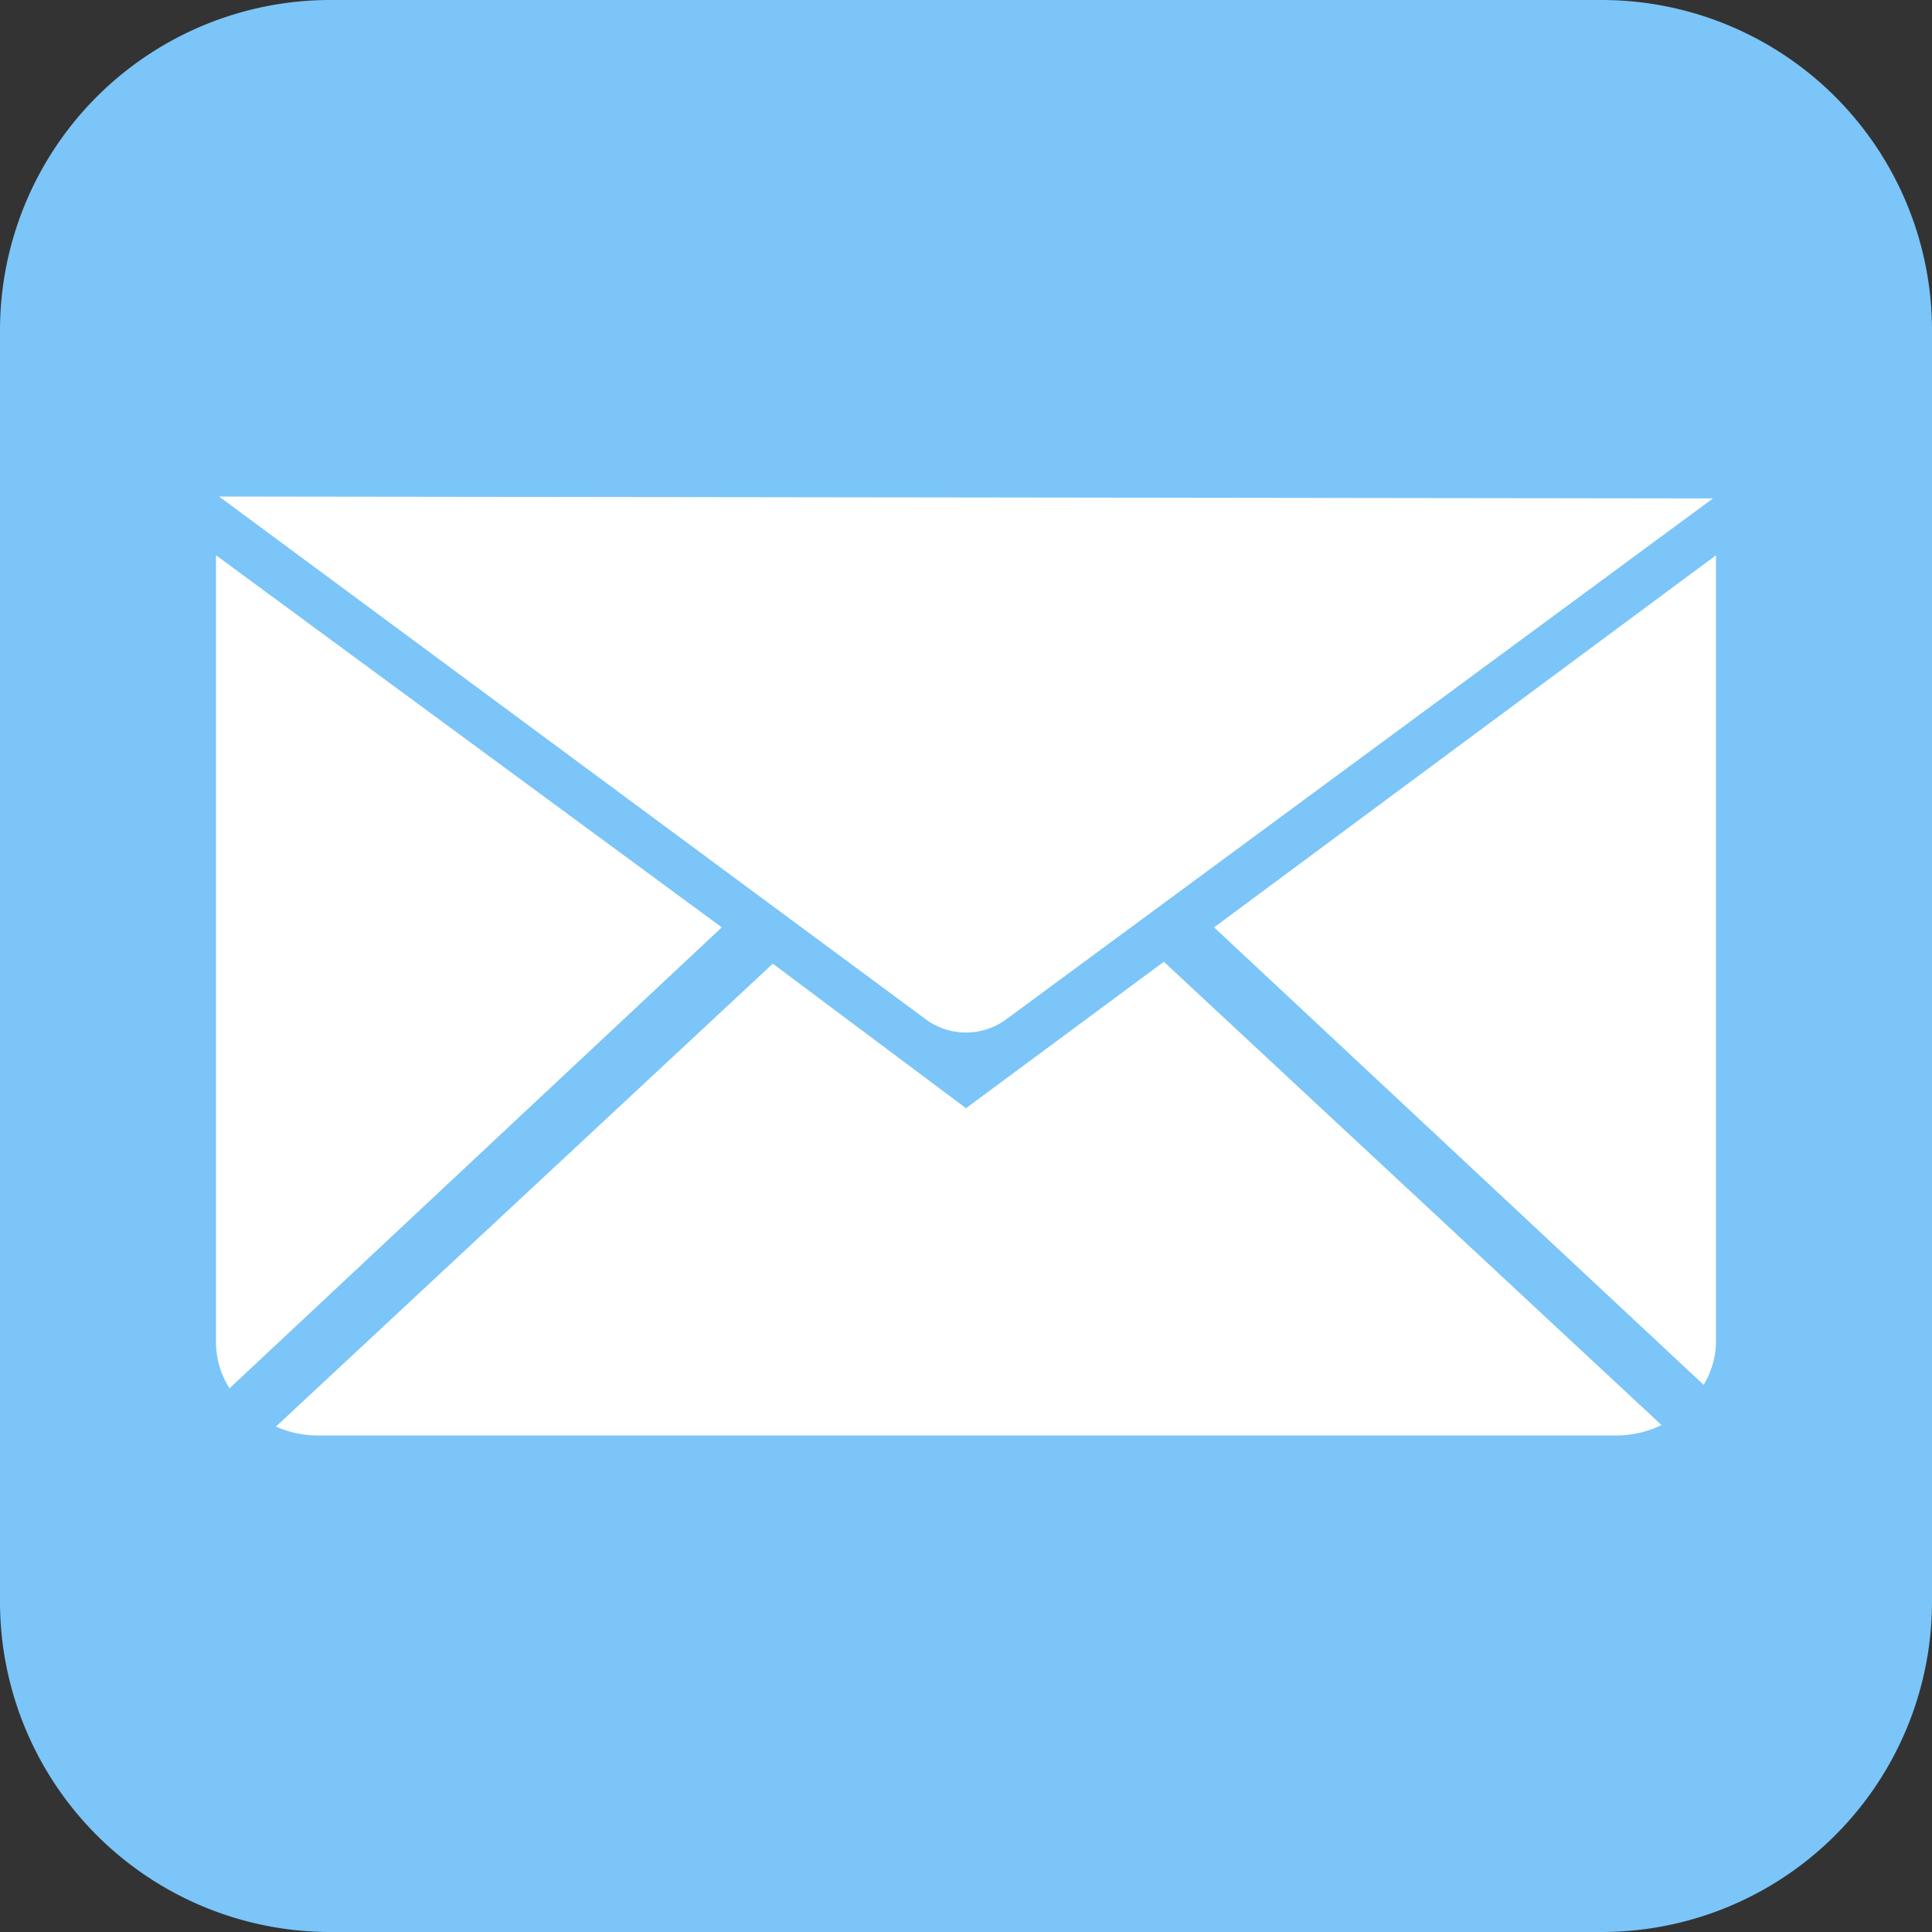
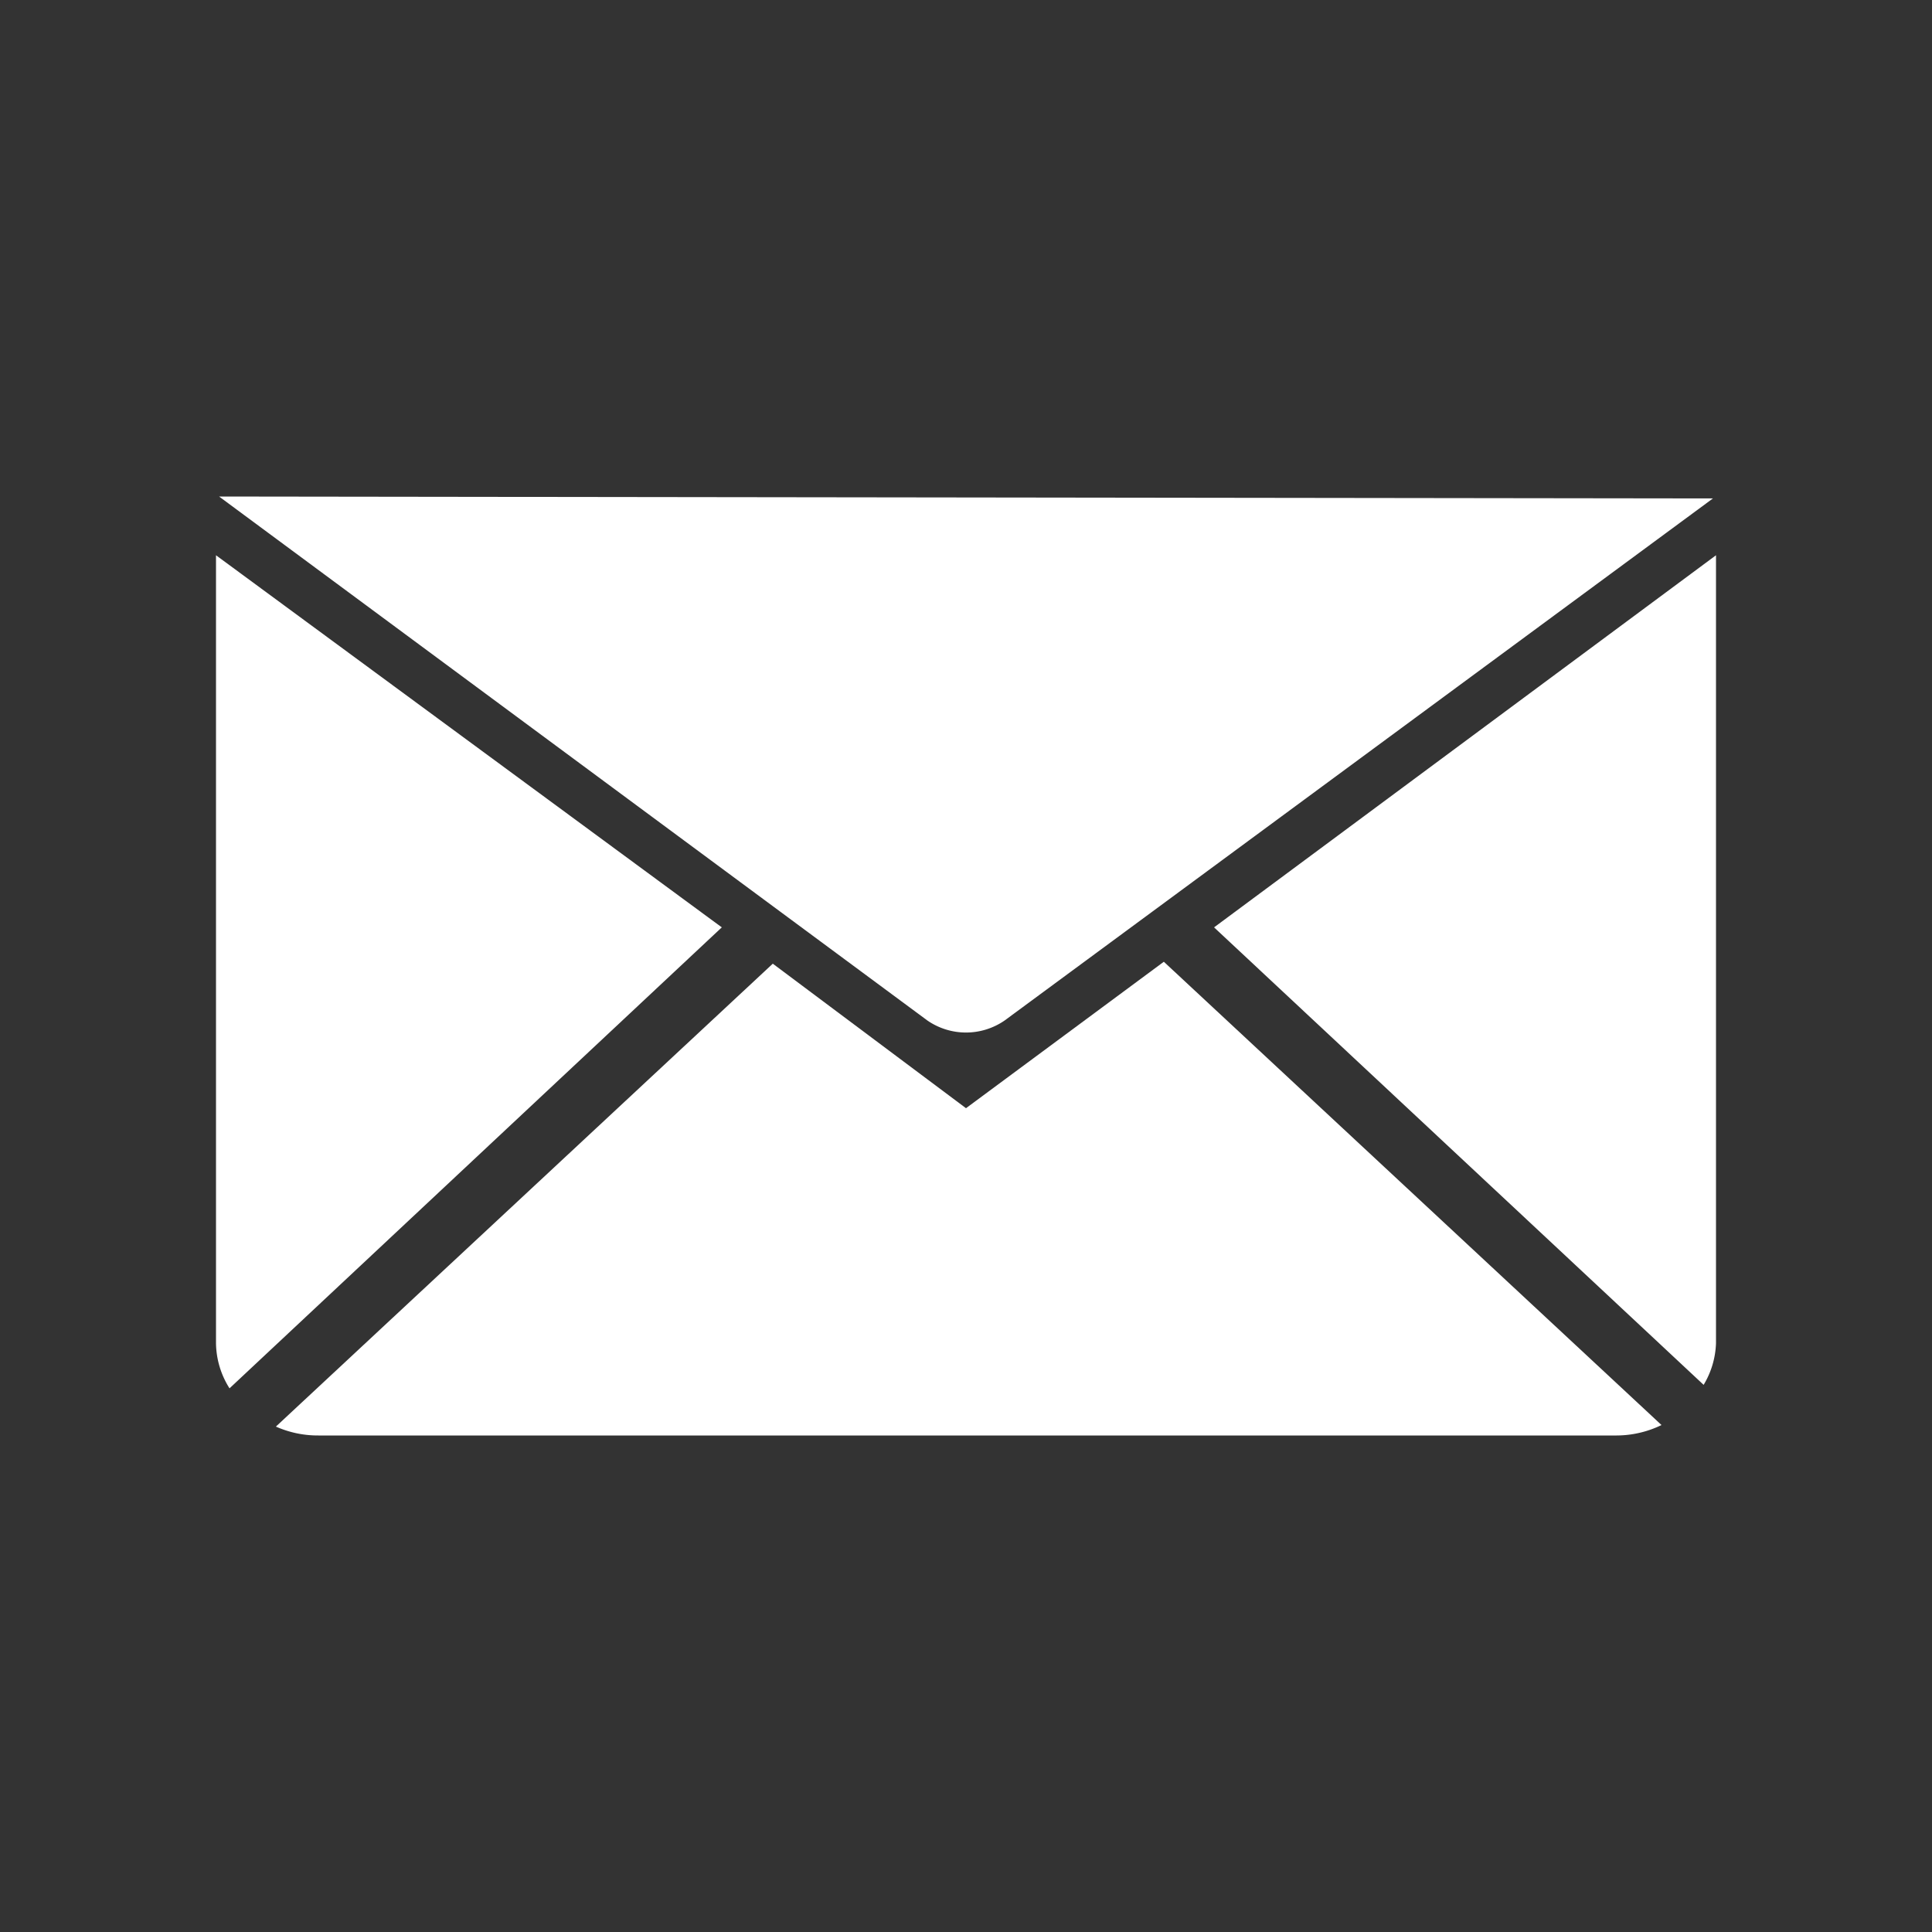
<svg xmlns="http://www.w3.org/2000/svg" viewBox="0 0 50 50">
  <rect x="0" y="0" width="50" height="50" fill="#333333" stroke="none" />
  <defs>
    <style>.cls-1{fill:#7bc5f8;}.cls-2{fill:#fff;}</style>
  </defs>
  <g id="レイヤー_2" data-name="レイヤー 2">
    <g id="_ベラジオ倶楽部サイト_PC_画像" data-name="①ベラジオ倶楽部サイト(PC) 画像">
-       <path class="cls-1" d="M50,41.46A8.55,8.55,0,0,1,41.46,50H8.54A8.55,8.55,0,0,1,0,41.46V8.54A8.55,8.55,0,0,1,8.54,0H41.46A8.55,8.55,0,0,1,50,8.54V41.46Z" />
      <path class="cls-2" d="M5.67,12.85,24,26.41a1.76,1.76,0,0,0,2,0L44.33,12.9Z" />
      <path class="cls-2" d="M18.68,24,5.94,35.93a2.23,2.23,0,0,1-.35-1.17V14.37Z" />
      <path class="cls-2" d="M30.12,24.89,43,36.88a2.68,2.68,0,0,1-1.2.27H8.24a2.67,2.67,0,0,1-1.1-.23L20,24.94l5,3.74Z" />
      <path class="cls-2" d="M44.41,14.37V34.76a2.23,2.23,0,0,1-.32,1.08L31.42,24Z" />
    </g>
  </g>
</svg>